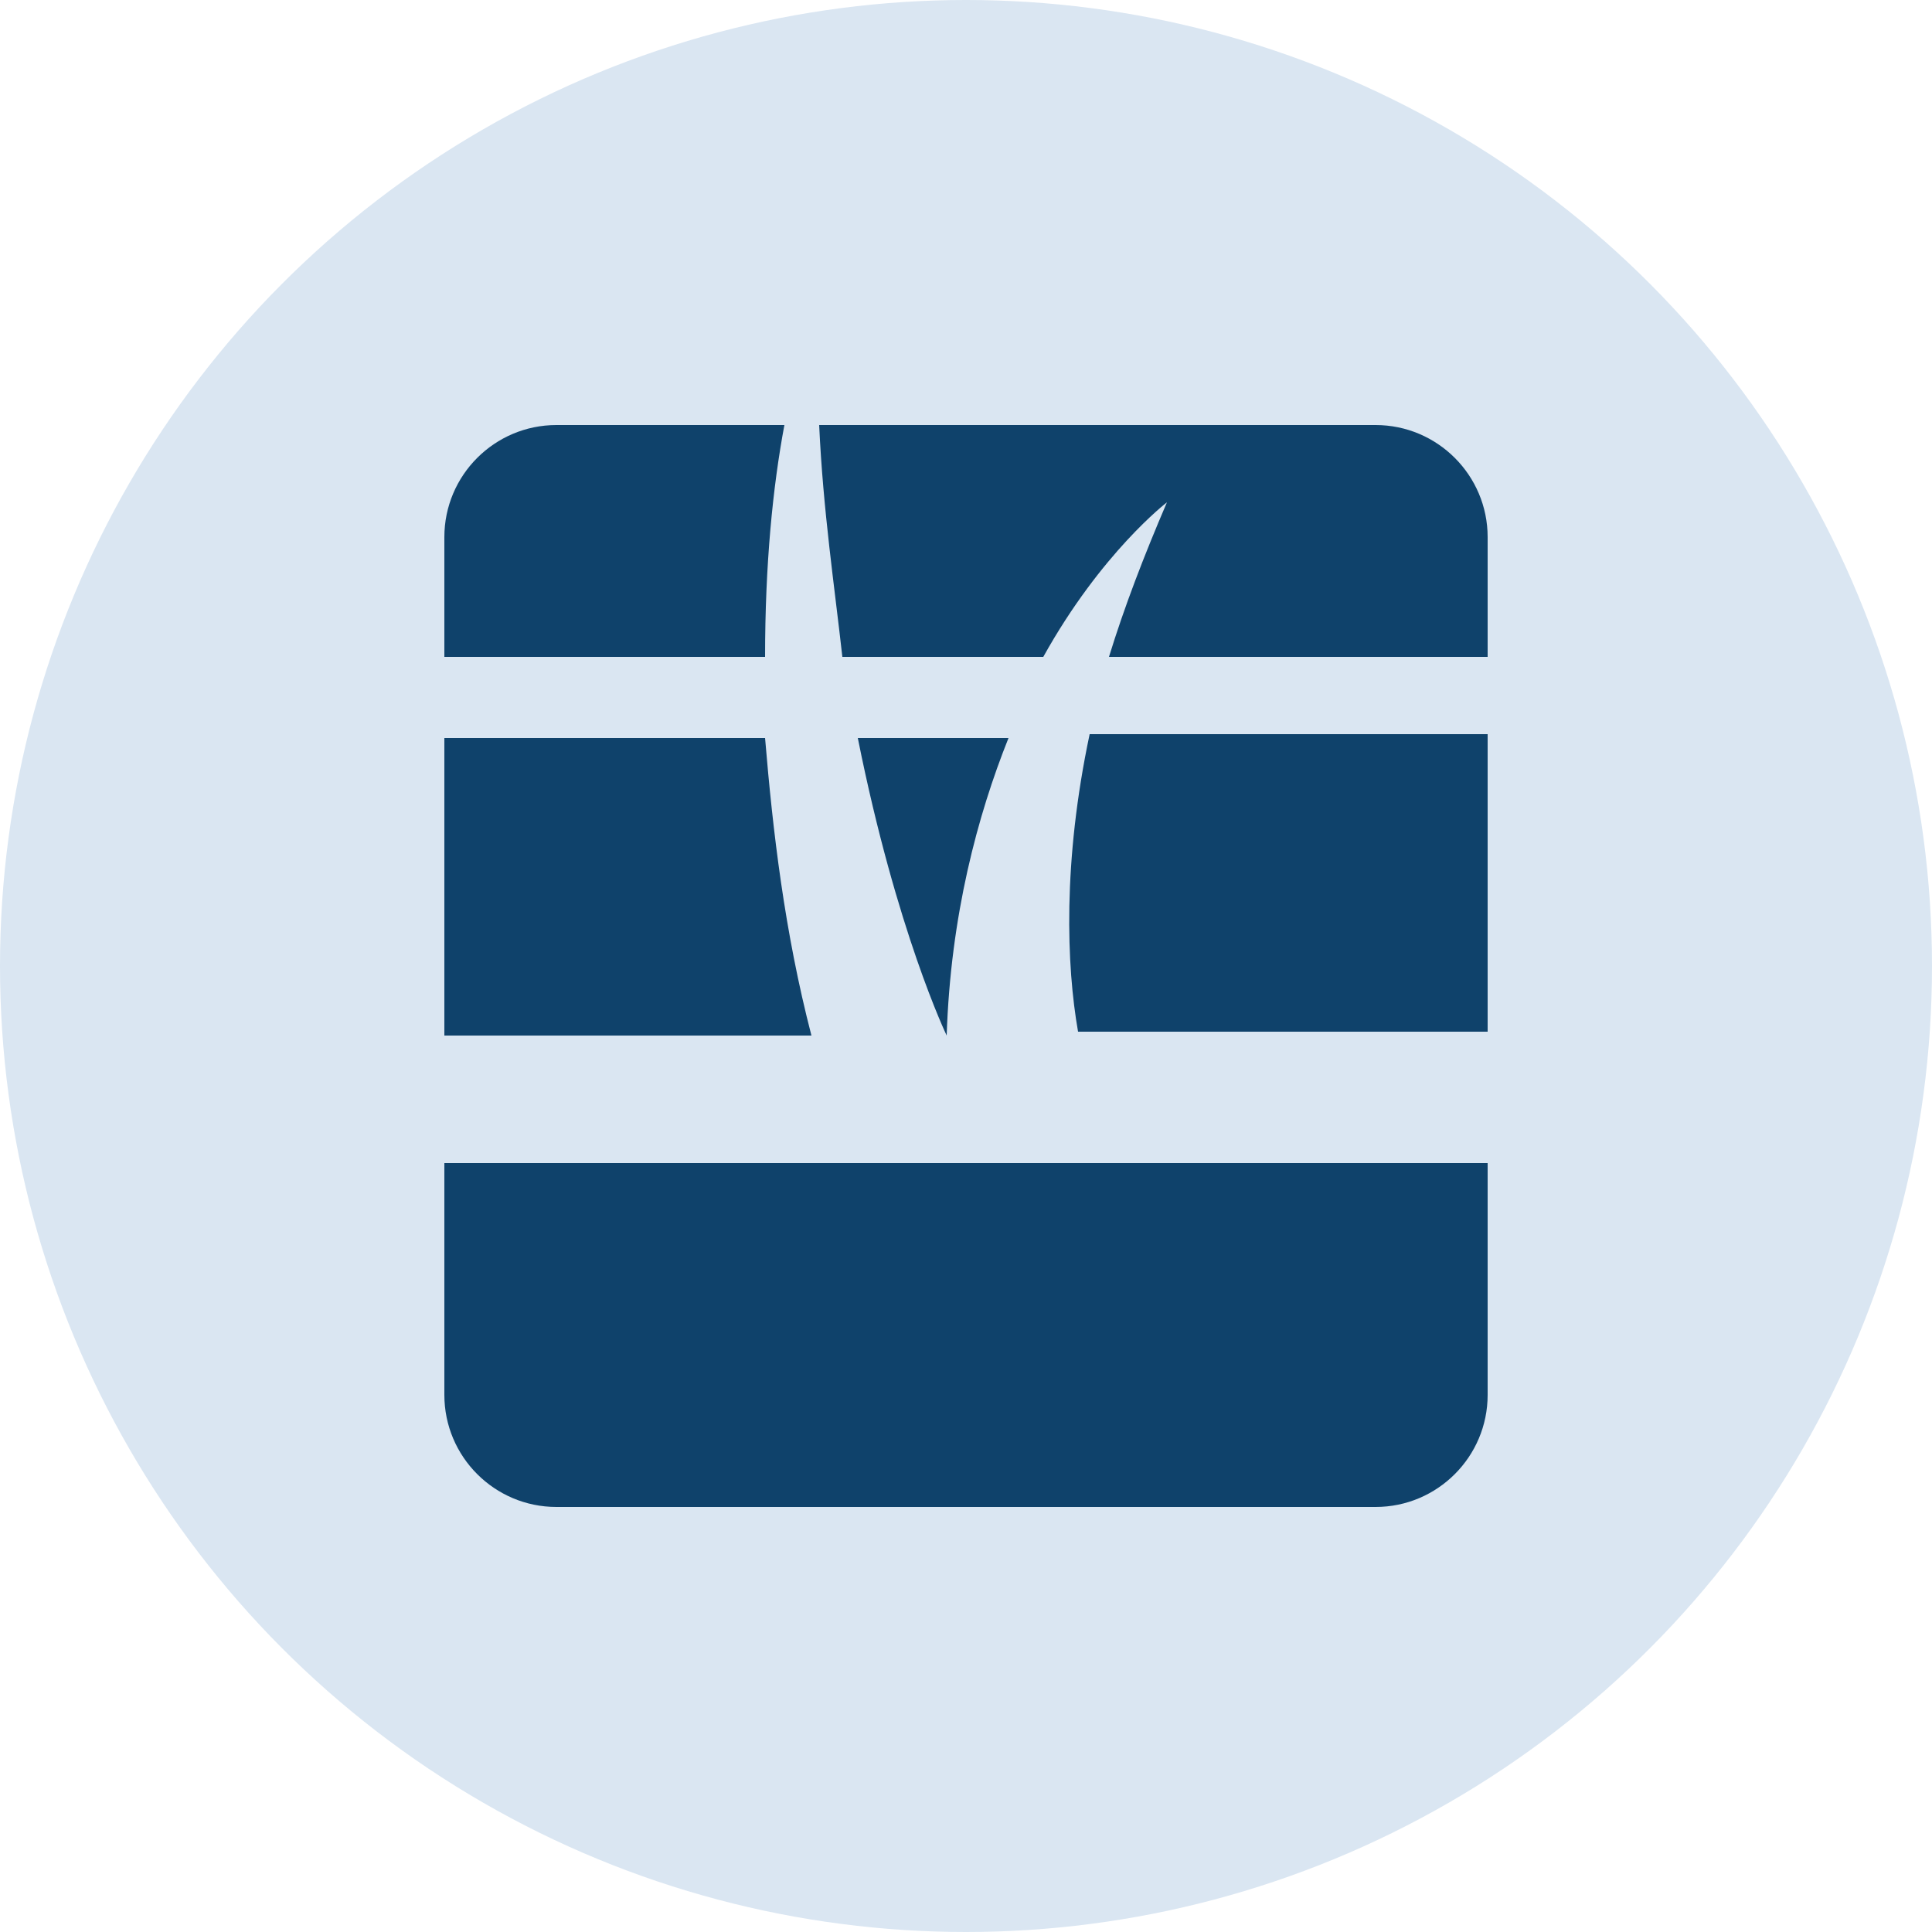
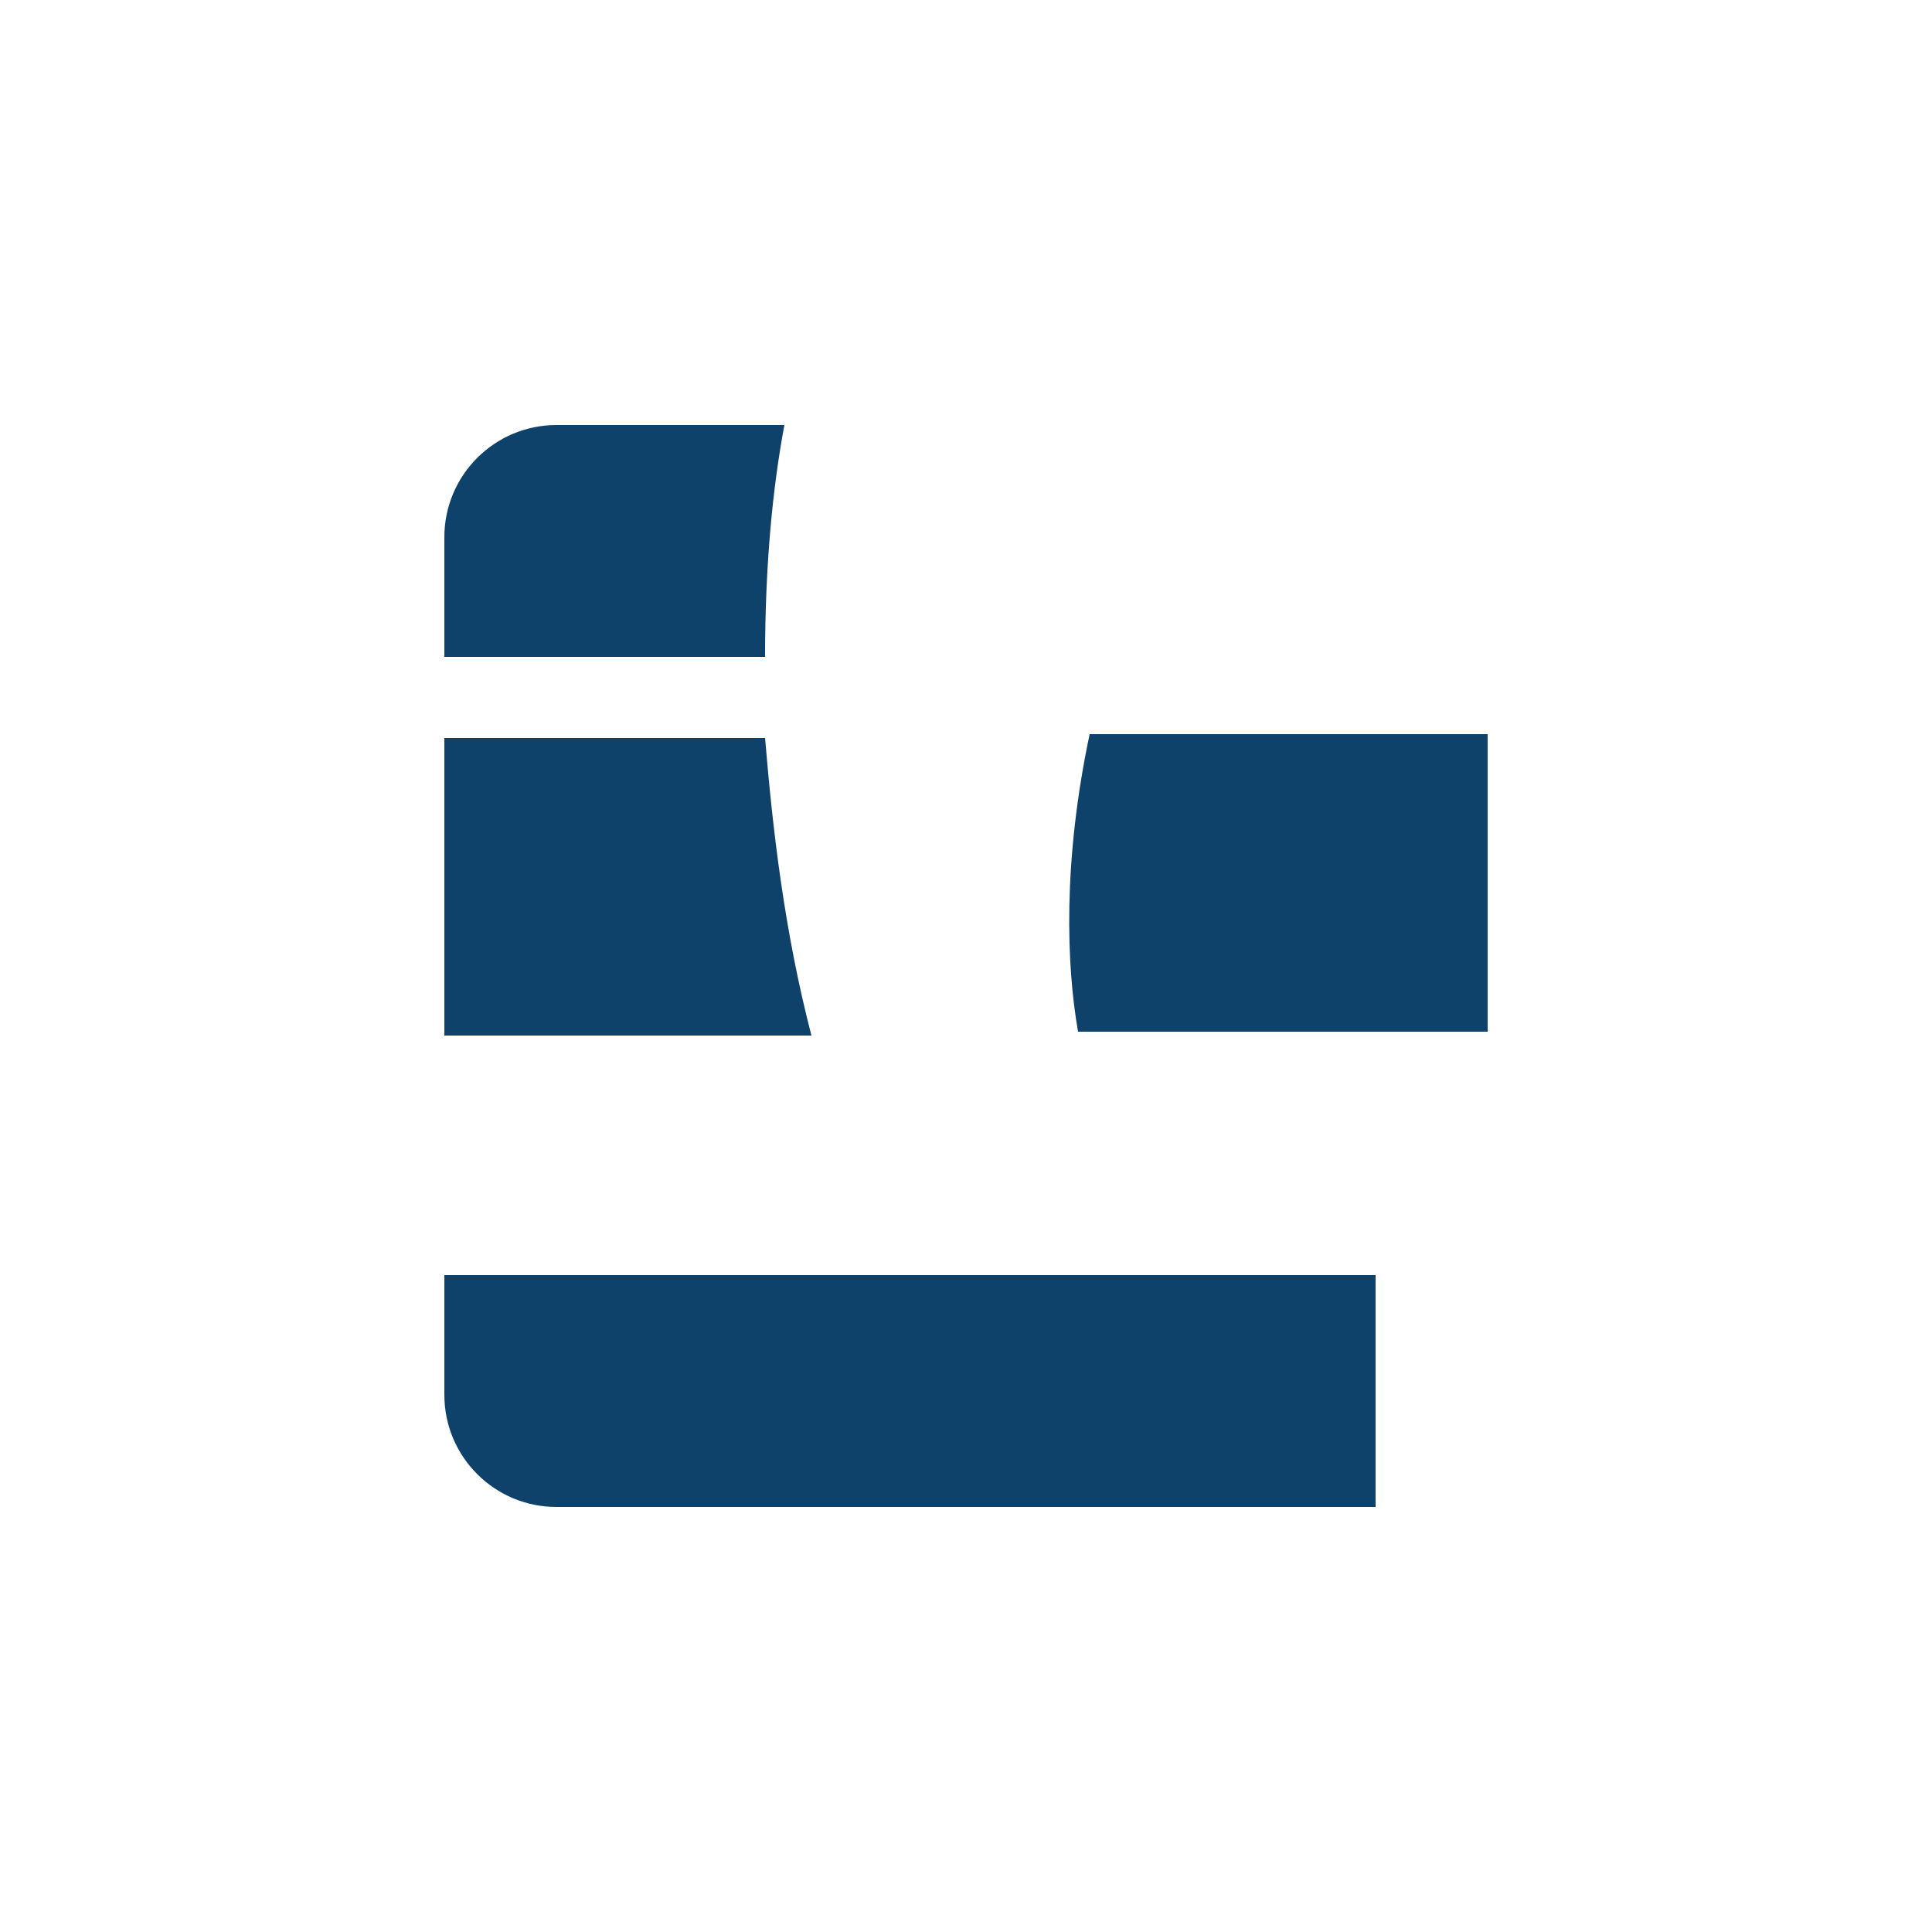
<svg xmlns="http://www.w3.org/2000/svg" version="1.1" viewBox="0 0 50 50">
  <defs>
    <style>
      .cls-1 {
        fill: #dae6f2;
      }

      .cls-2 {
        fill: #0f426b;
      }
    </style>
  </defs>
  <g>
    <g id="Layer_1">
      <g>
        <g id="Search">
-           <circle class="cls-1" cx="25" cy="25" r="25" />
-         </g>
+           </g>
        <g>
          <path class="cls-2" d="M19.8,19.1h-8.3v7.7h9.5c-.7-2.7-1-5.3-1.2-7.7Z" />
          <path class="cls-2" d="M20.2,11h-5.8c-1.6,0-2.9,1.3-2.9,2.9v3.1h8.3c0-2.4.2-4.4.5-6Z" />
-           <path class="cls-2" d="M22.2,19.1c1,5,2.3,7.7,2.3,7.7.1-3.1.8-5.7,1.6-7.7h-3.9Z" />
-           <path class="cls-2" d="M35.6,11h-14.4c.1,2.2.4,4.2.6,6h5.2c1.5-2.7,3.2-4,3.2-4-.6,1.4-1.1,2.7-1.5,4h9.8v-3.1c0-1.6-1.3-2.9-2.9-2.9Z" />
-           <path class="cls-2" d="M11.5,36.1c0,1.6,1.3,2.9,2.9,2.9h21.2c1.6,0,2.9-1.3,2.9-2.9v-6H11.5v6Z" />
+           <path class="cls-2" d="M11.5,36.1c0,1.6,1.3,2.9,2.9,2.9h21.2v-6H11.5v6Z" />
          <path class="cls-2" d="M27.9,26.7h10.6v-7.7h-10.3c-.7,3.3-.6,6-.3,7.7Z" />
        </g>
      </g>
    </g>
  </g>
</svg>